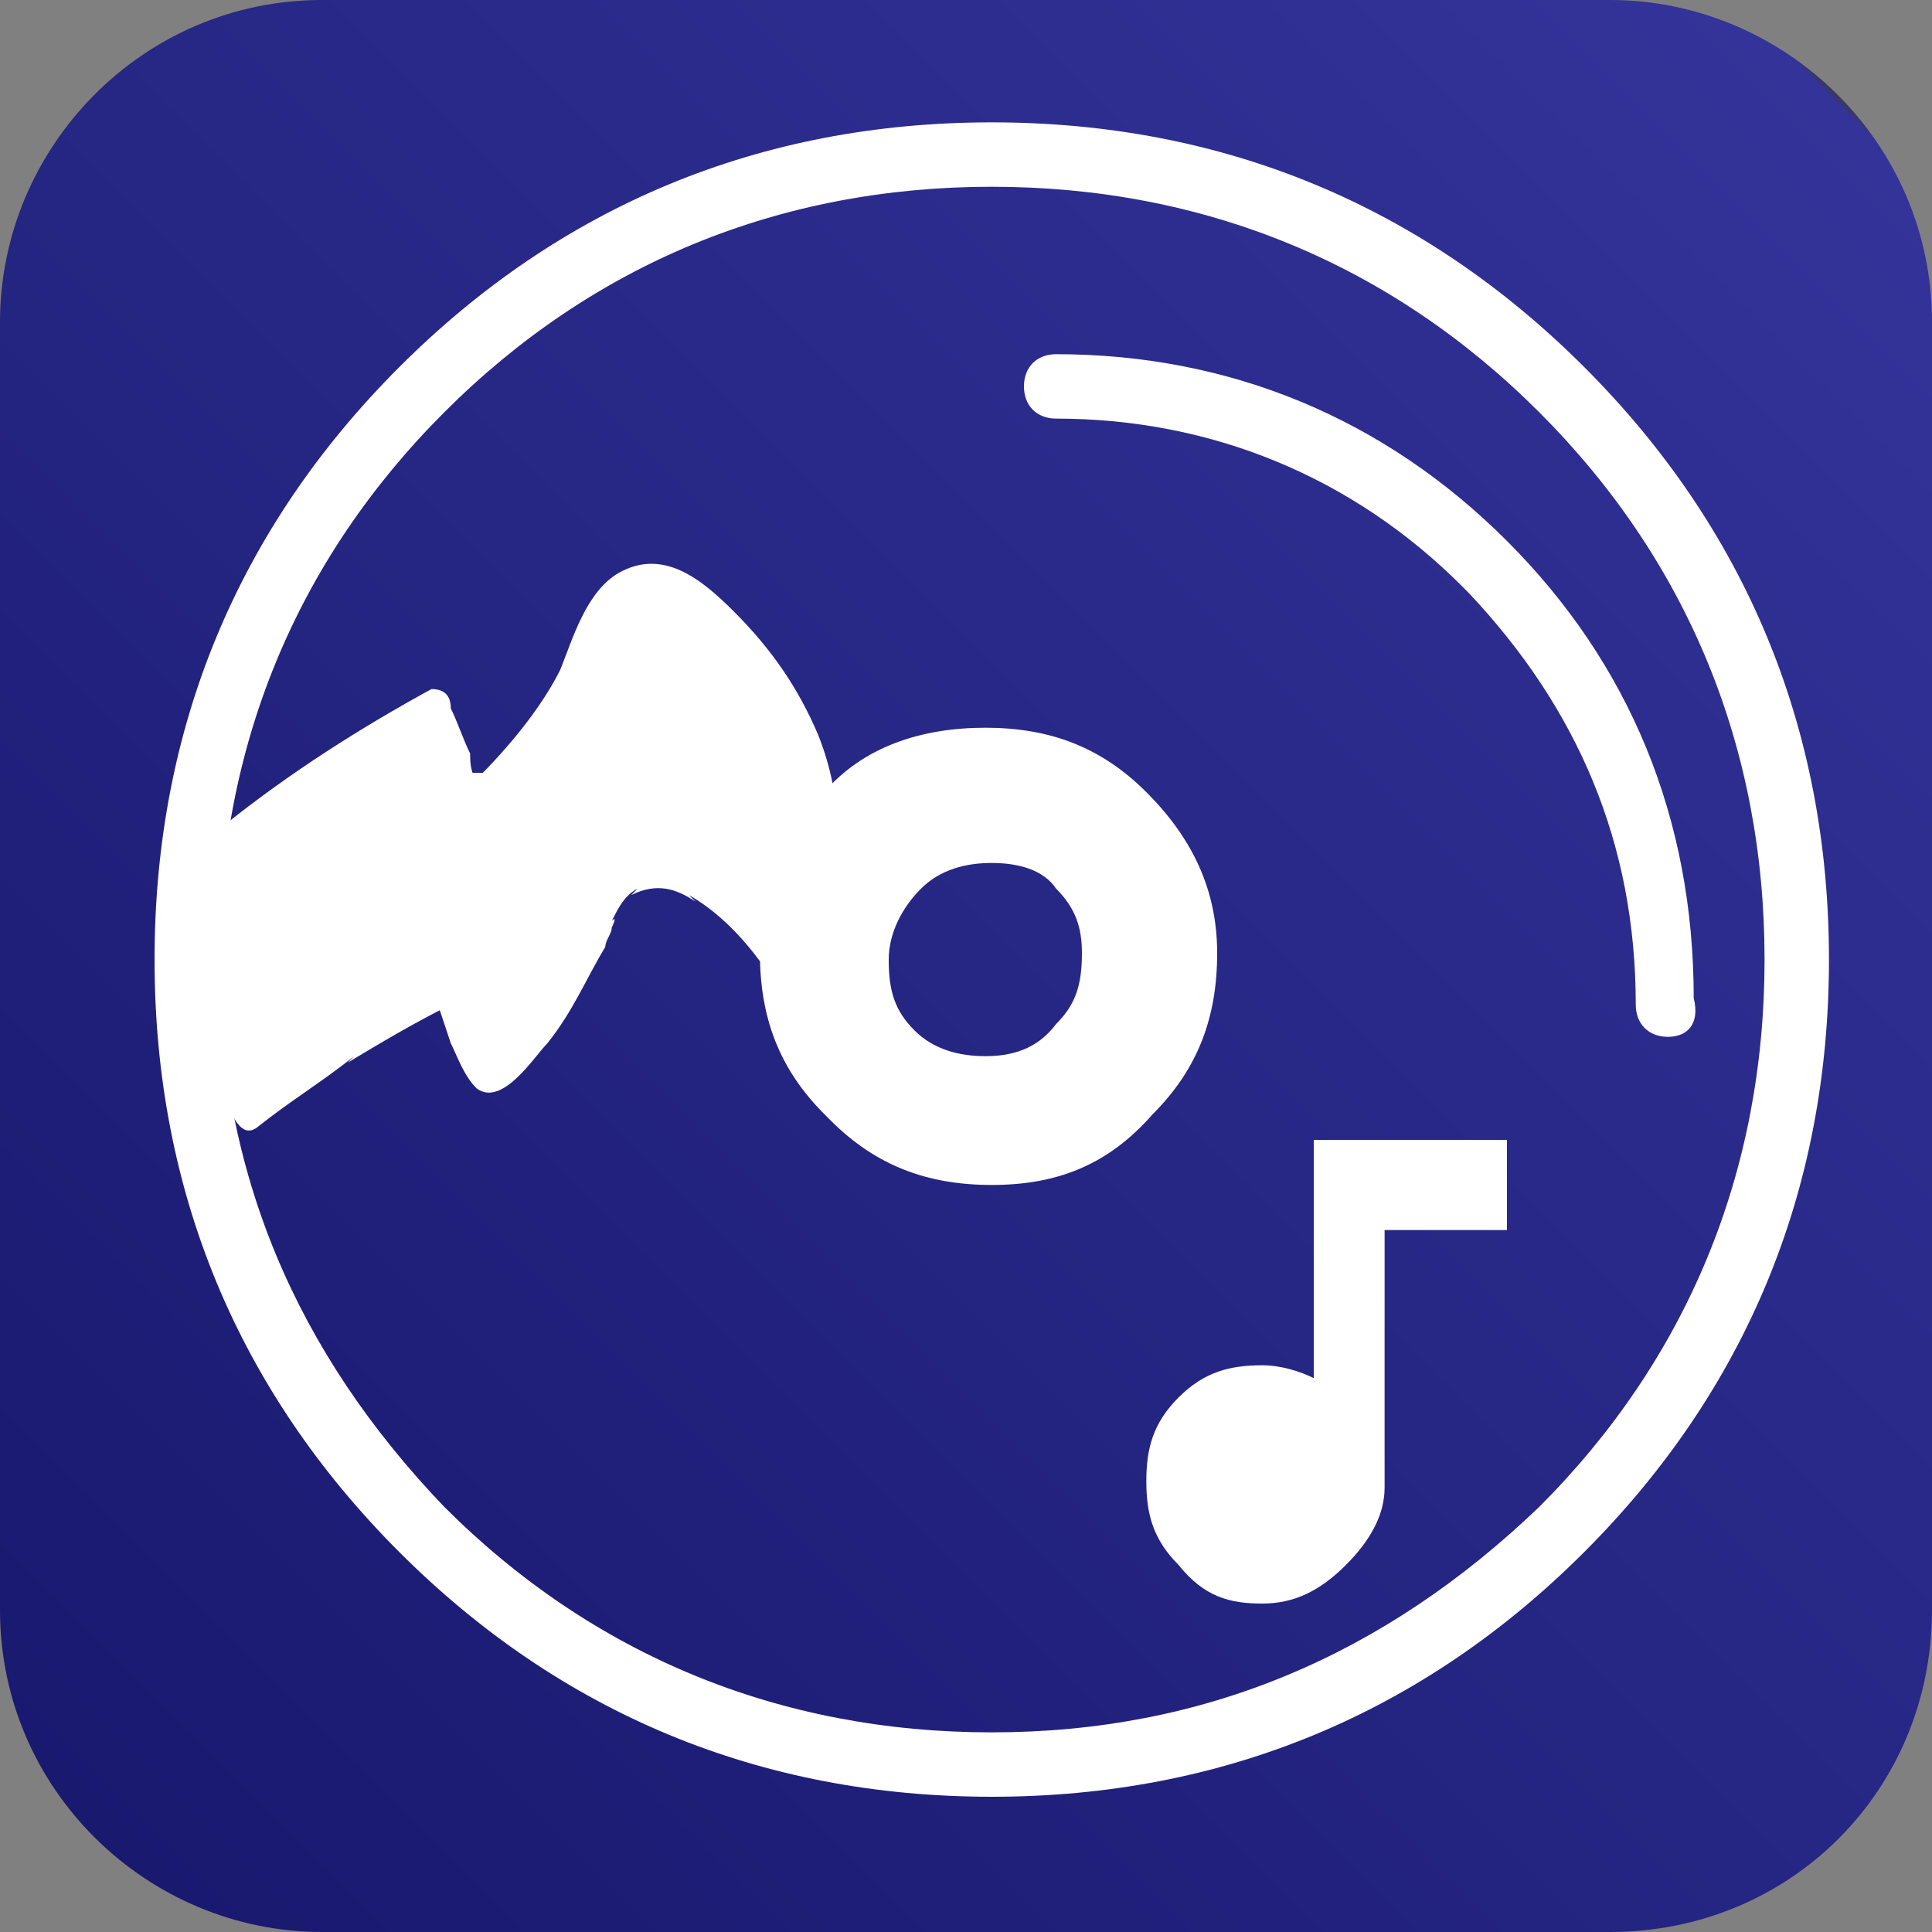
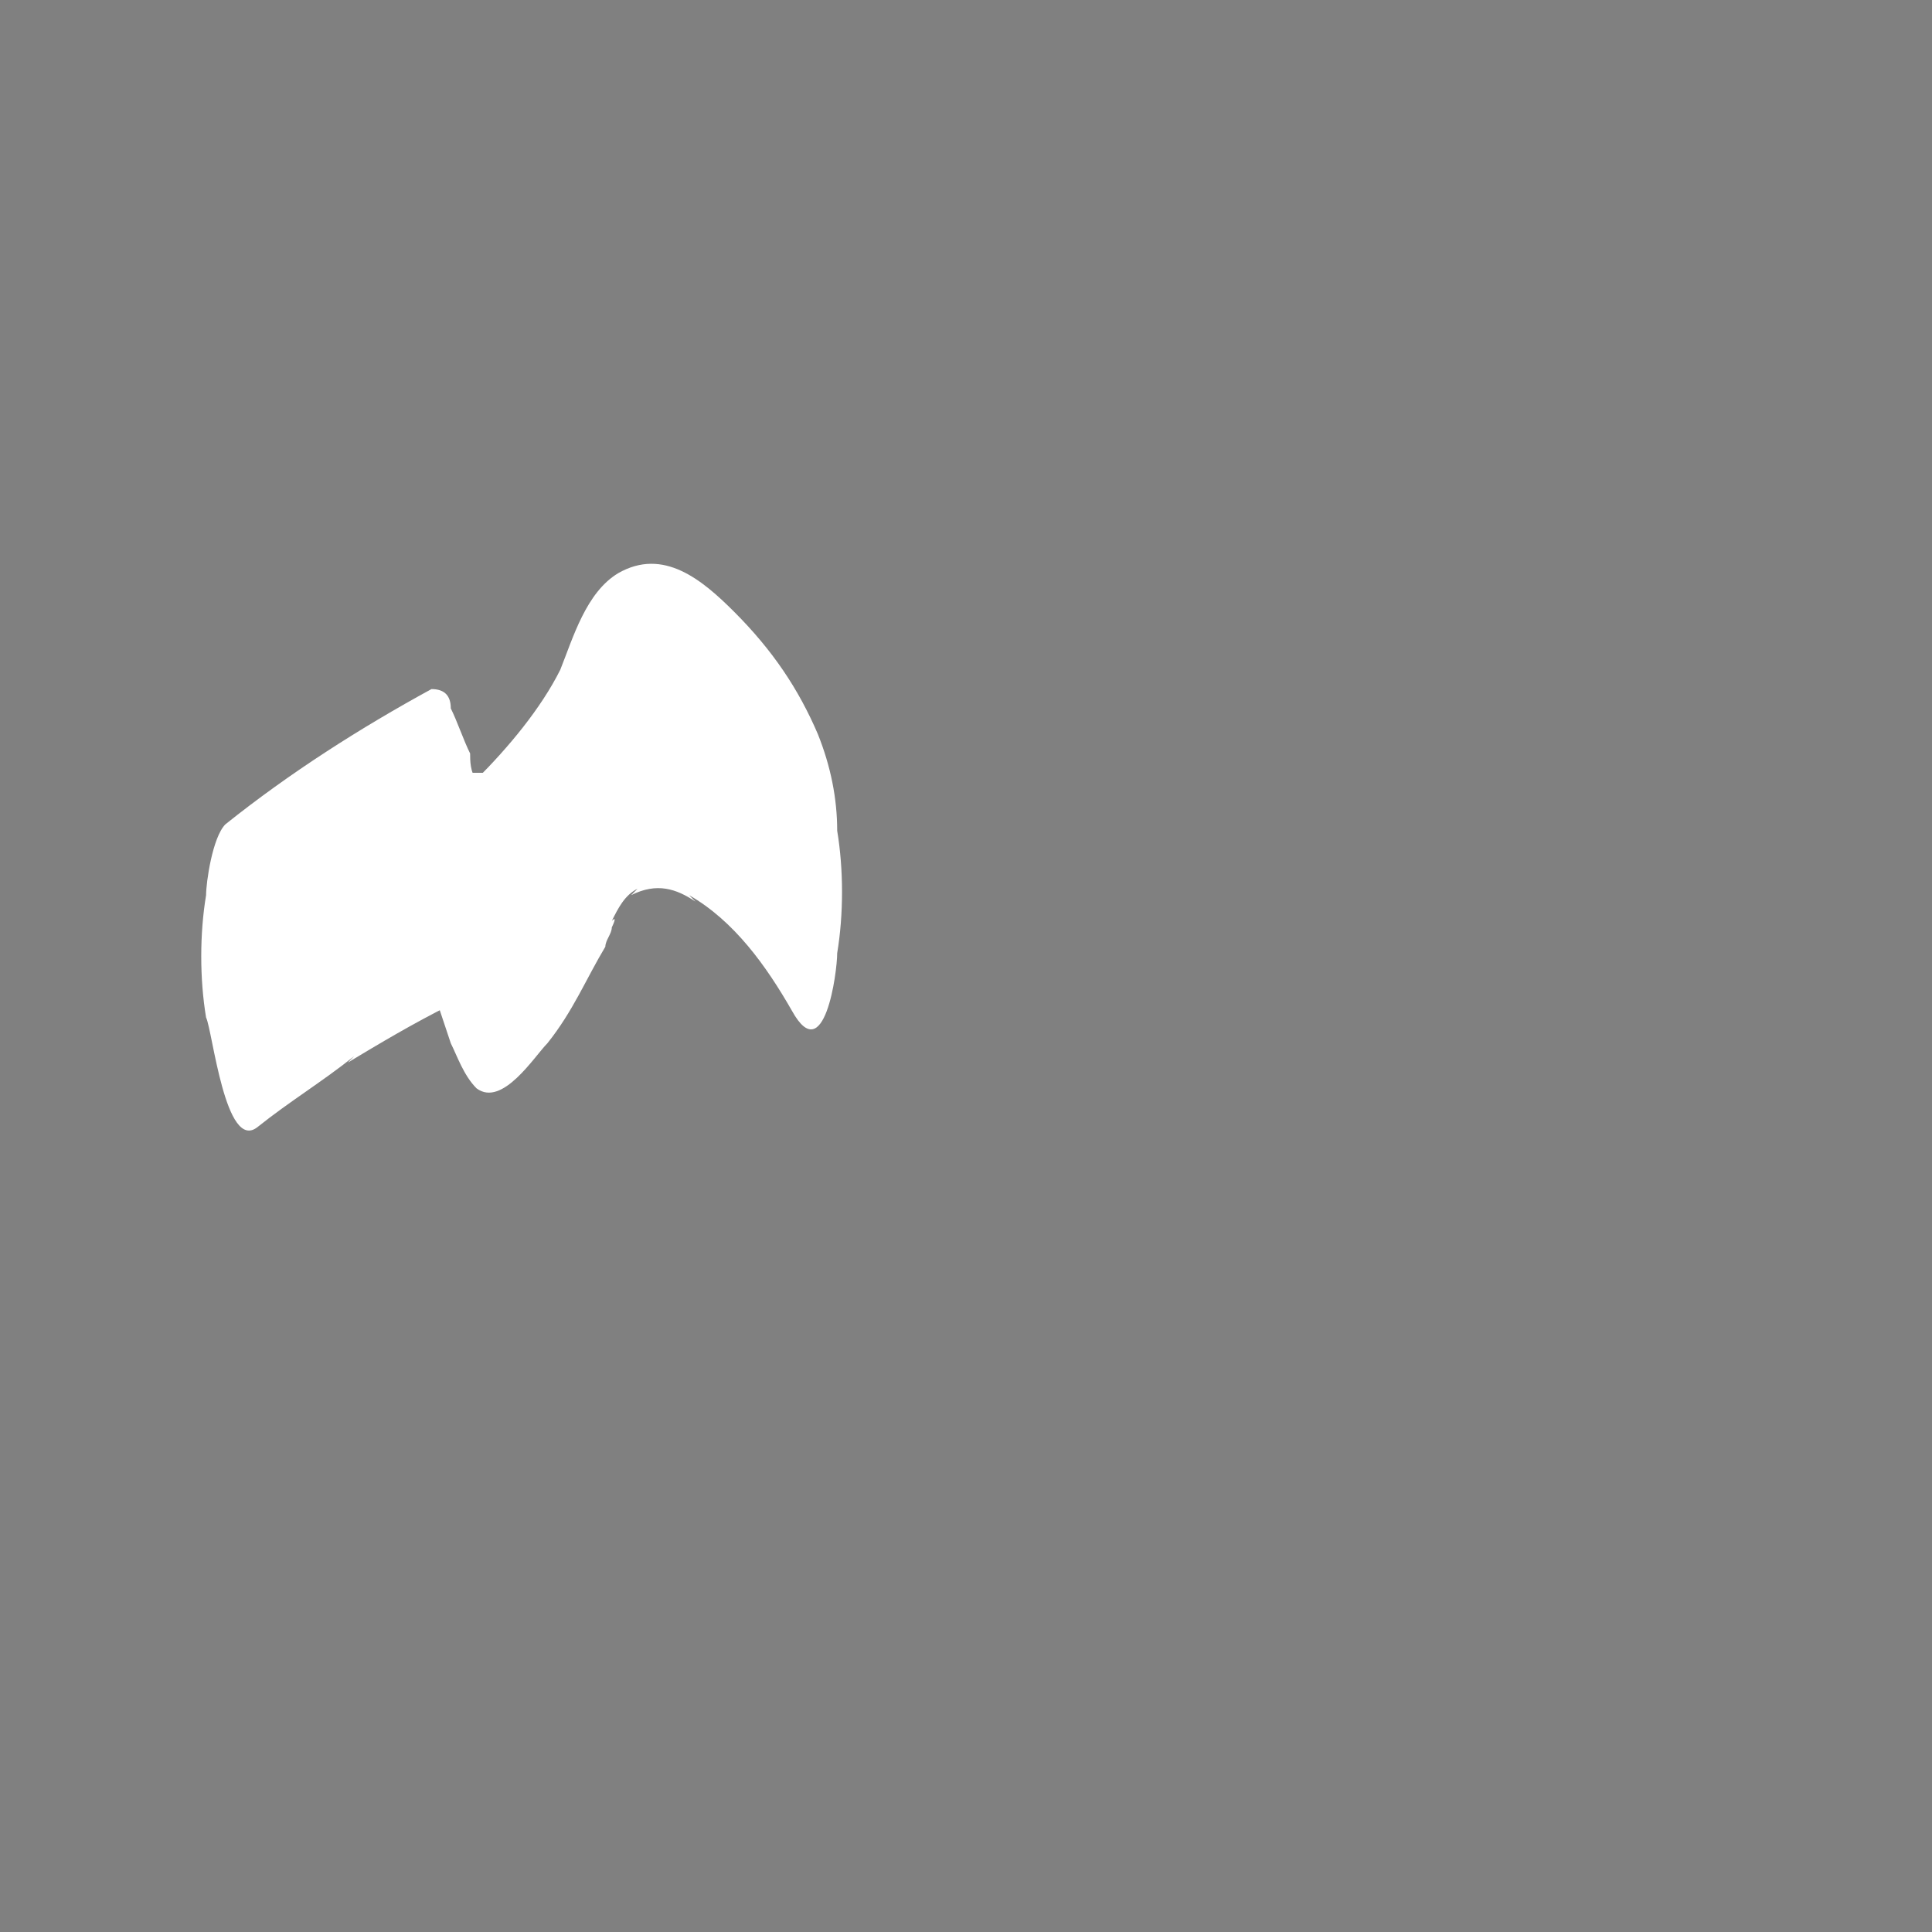
<svg xmlns="http://www.w3.org/2000/svg" version="1.1" id="图层_1" x="0px" y="0px" viewBox="0 0 30 30" style="enable-background:new 0 0 30 30;" xml:space="preserve">
  <rect x="0" y="0" width="30" height="30" fill="#808080" stroke="none" />
  <style type="text/css">
	.st0{fill:url(#SVGID_1_);}
	.st1{fill:#FFFFFF;}
</style>
  <g id="图层_3">
    <linearGradient id="SVGID_1_" gradientUnits="userSpaceOnUse" x1="28.541" y1="30.522" x2="1.478" y2="3.459" gradientTransform="matrix(1 0 0 -1 0 32)">
      <stop offset="0" style="stop-color:#3C3C3C" />
      <stop offset="2.697517e-03" style="stop-color:#333399" />
      <stop offset="1" style="stop-color:#191970" />
    </linearGradient>
-     <path class="st0" d="M25,30H5c-2.7,0-5-2.2-5-5V5c0-2.7,2.2-5,5-5h20c2.7,0,5,2.2,5,5v20C30,27.8,27.8,30,25,30z" />
    <g>
      <g>
        <path class="st1" d="M4,17.5c0.5-0.4,1-0.7,1.5-1.1l-0.1,0.1c0.5-0.3,1-0.6,1.6-0.9c-0.1-0.1-0.2-0.2-0.3-0.3     c0.1,0.3,0.2,0.6,0.3,0.9c0.1,0.2,0.2,0.5,0.4,0.7c0.4,0.3,0.9-0.5,1.1-0.7c0.4-0.5,0.6-1,0.9-1.5c0-0.1,0.1-0.2,0.1-0.3     c0,0,0.1-0.2,0-0.1c0.1-0.2,0.2-0.4,0.4-0.5l-0.1,0.1c0.4-0.2,0.7-0.1,1,0.1l-0.1-0.1c0.7,0.4,1.2,1.1,1.6,1.8     c0.5,0.9,0.7-0.6,0.7-0.9c0.1-0.6,0.1-1.3,0-1.9c0-0.5-0.1-1-0.3-1.5c-0.3-0.7-0.7-1.3-1.3-1.9c-0.5-0.5-1.1-1-1.8-0.6     c-0.5,0.3-0.7,1-0.9,1.5c-0.3,0.6-0.8,1.2-1.3,1.7L7.5,12c-0.1,0-0.1,0-0.2,0l0.1,0.1c-0.1-0.1-0.1,0,0,0     c-0.1-0.1-0.1-0.3-0.1-0.4C7.2,11.5,7.1,11.2,7,11c0-0.2-0.1-0.3-0.3-0.3c-1.1,0.6-2.2,1.3-3.2,2.1c-0.2,0.2-0.3,0.9-0.3,1.1     c-0.1,0.6-0.1,1.3,0,1.9C3.3,16,3.5,17.9,4,17.5L4,17.5z" />
      </g>
    </g>
  </g>
  <g id="Layer_1">
    <g>
      <g>
        <g>
          <g>
-             <path class="st1" d="M21.5,23.1c0,0.4-0.2,0.8-0.6,1.2s-0.8,0.6-1.3,0.6s-0.9-0.1-1.3-0.6c-0.4-0.4-0.5-0.8-0.5-1.3       s0.1-0.9,0.5-1.3s0.8-0.5,1.3-0.5c0.3,0,0.6,0.1,0.8,0.2v-3.7h3v1.4h-1.9" />
-           </g>
+             </g>
        </g>
      </g>
    </g>
    <g>
      <g>
        <g>
-           <path class="st1" d="M15.4,27.9c-3.6,0-6.7-1.3-9.2-3.8s-3.8-5.6-3.8-9.2s1.3-6.7,3.8-9.2s5.6-3.8,9.2-3.8l0,0      c3.6,0,6.7,1.3,9.2,3.8s3.8,5.6,3.8,9.2s-1.3,6.7-3.8,9.2S19,27.9,15.4,27.9z M15.4,2.9c-3.3,0-6.2,1.2-8.5,3.5      s-3.5,5.2-3.5,8.5s1.2,6.1,3.5,8.5c2.3,2.3,5.2,3.5,8.5,3.5s6.1-1.2,8.5-3.5c2.3-2.3,3.5-5.2,3.5-8.5s-1.2-6.2-3.5-8.5      S18.7,2.9,15.4,2.9z" />
-         </g>
+           </g>
        <g>
-           <path class="st1" d="M15.4,18.4c-1,0-1.8-0.3-2.5-1c0,0,0,0-0.1-0.1c-0.7-0.7-1-1.5-1-2.5s0.4-1.8,1-2.5s1.5-1,2.5-1      s1.8,0.3,2.5,1s1.1,1.5,1.1,2.5s-0.3,1.8-1,2.5C17.2,18.1,16.4,18.4,15.4,18.4z M15.4,13.4c-0.4,0-0.8,0.1-1.1,0.4      c-0.3,0.3-0.5,0.7-0.5,1.1c0,0.5,0.1,0.8,0.4,1.1c0.3,0.3,0.7,0.4,1.1,0.4c0.4,0,0.8-0.1,1.1-0.5c0.3-0.3,0.4-0.6,0.4-1.1      c0-0.4-0.1-0.7-0.4-1l0,0C16.2,13.5,15.8,13.4,15.4,13.4z" />
-         </g>
+           </g>
      </g>
    </g>
-     <path class="st1" d="M25.9,16.1c-0.3,0-0.5-0.2-0.5-0.5c0-2.5-0.9-4.6-2.6-6.4l-0.1-0.1c-1.7-1.7-3.9-2.6-6.3-2.6   c-0.3,0-0.5-0.2-0.5-0.5s0.2-0.5,0.5-0.5l0,0c2.7,0,5.1,1,7,2.9l0,0c1.9,1.9,2.9,4.3,2.9,7.1C26.4,15.9,26.2,16.1,25.9,16.1z" />
  </g>
  <g id="图层_2_1_">
</g>
</svg>